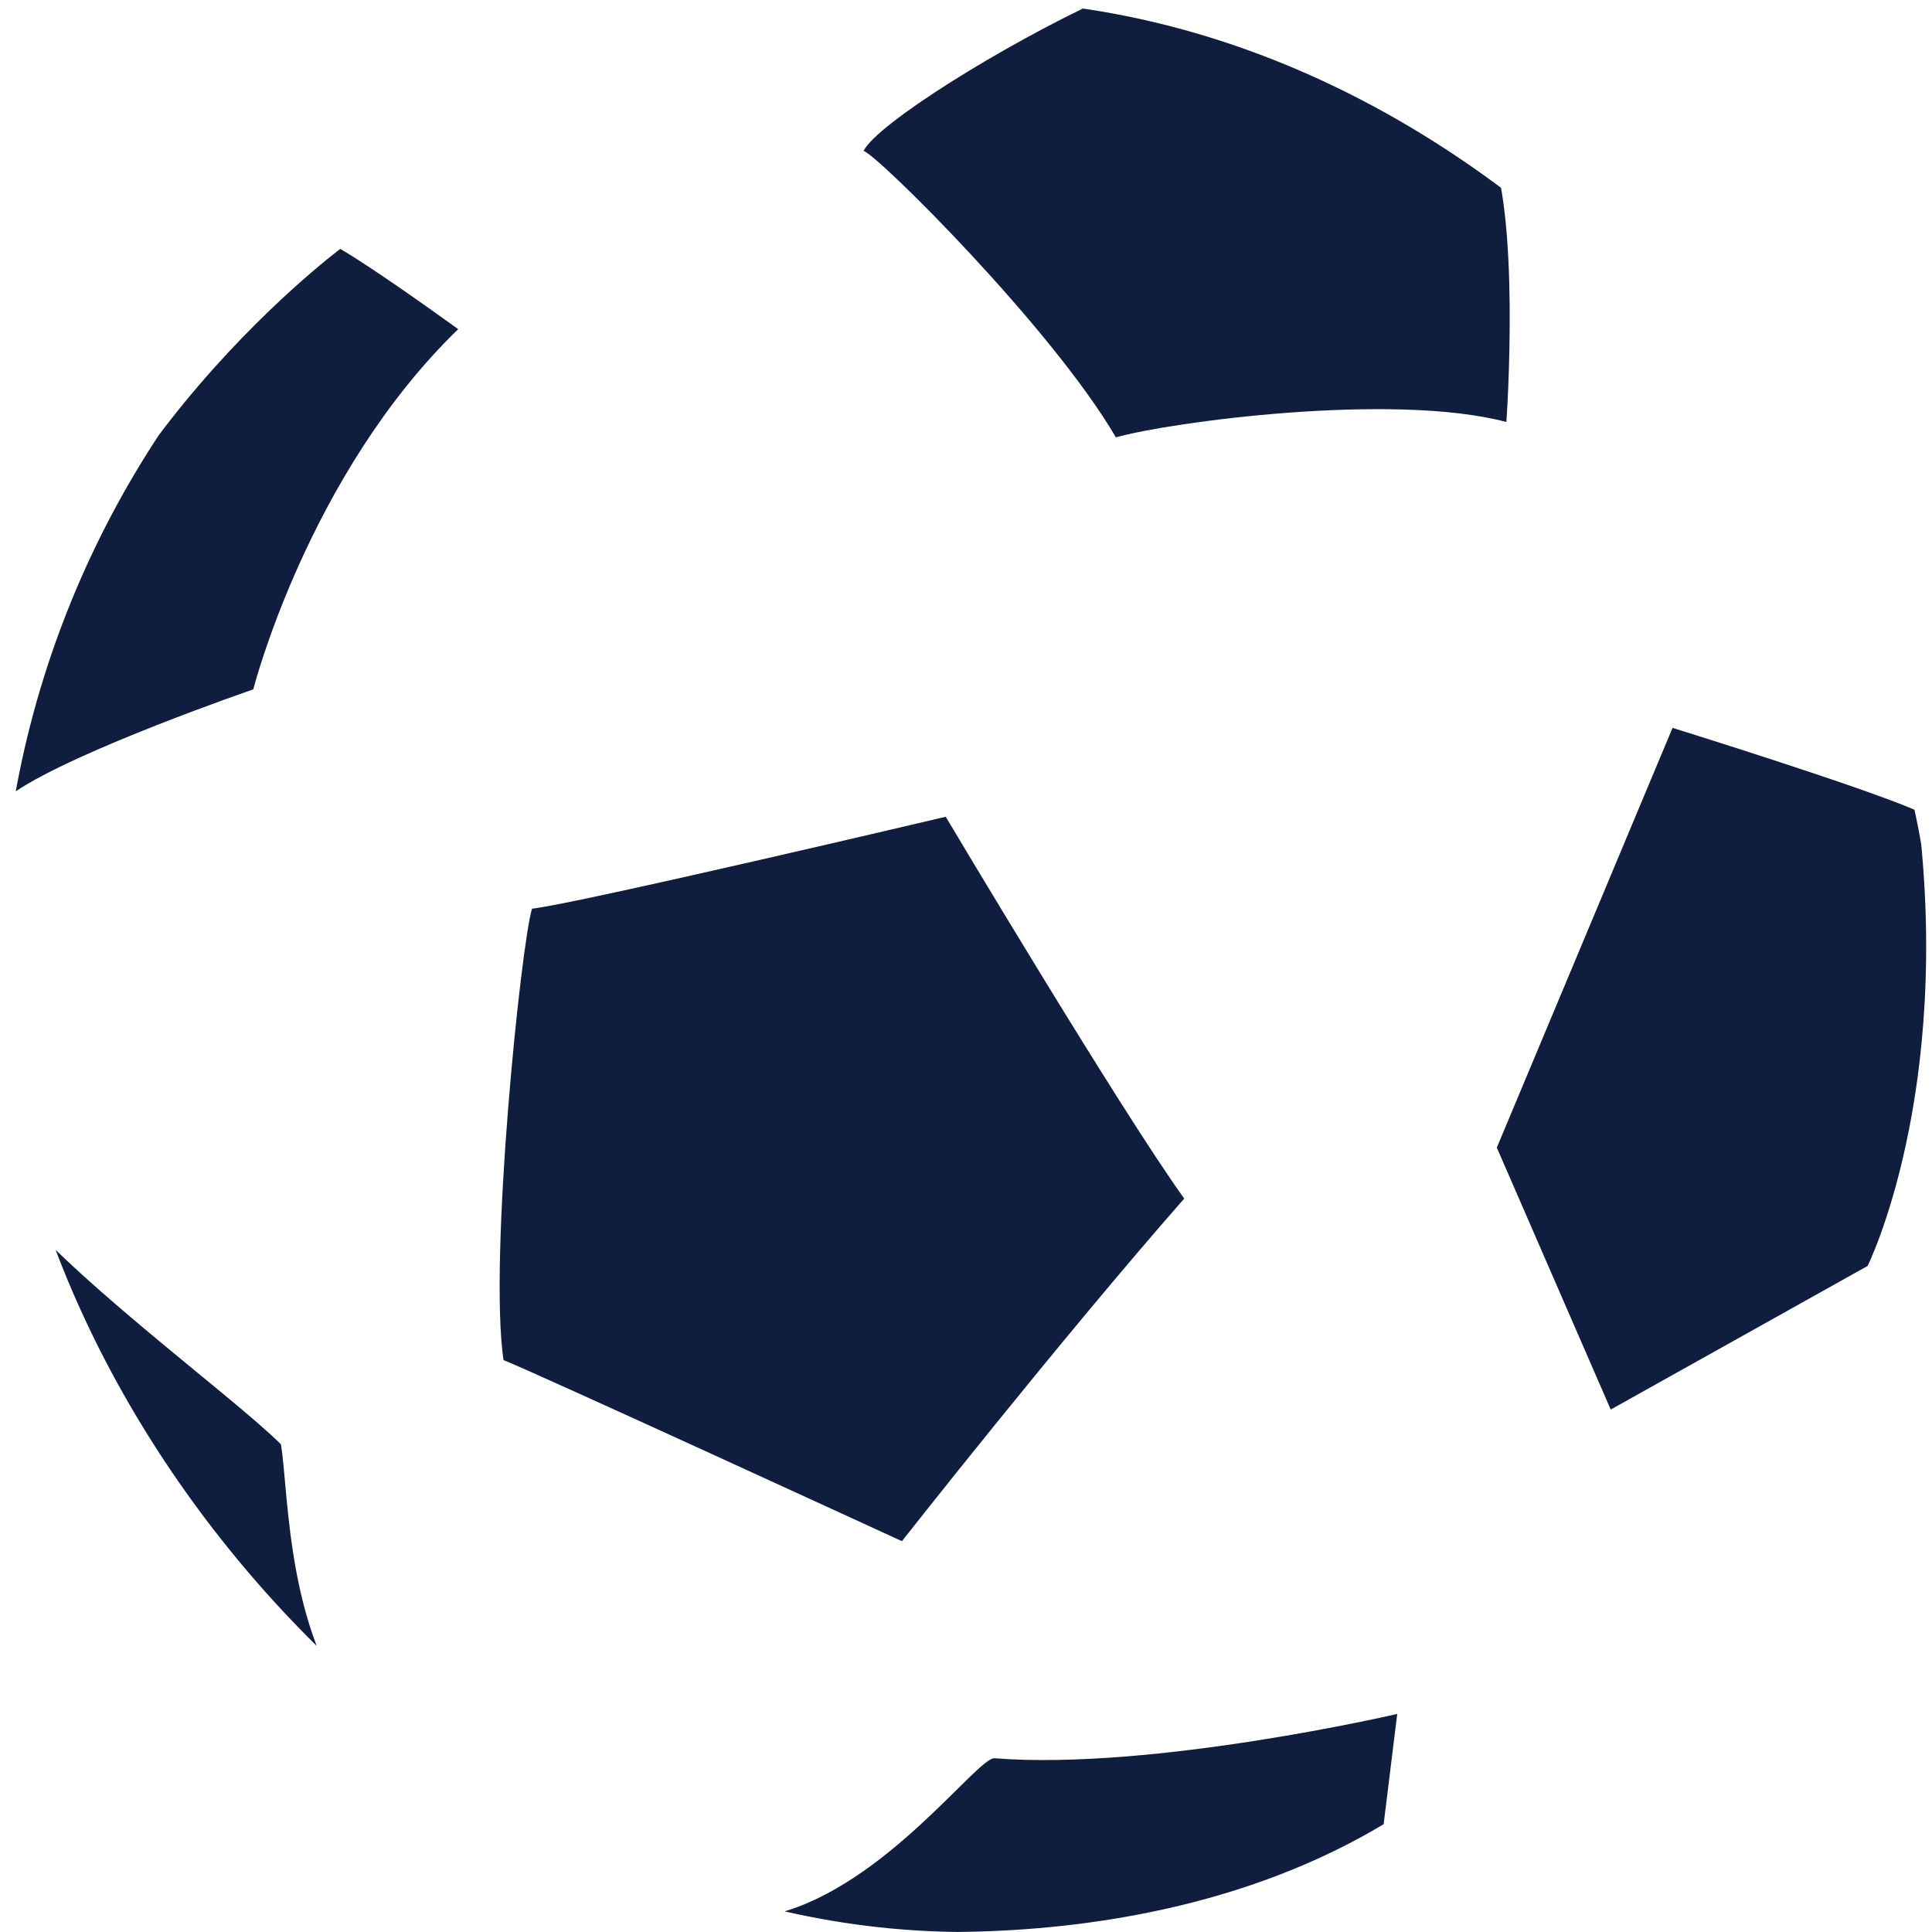
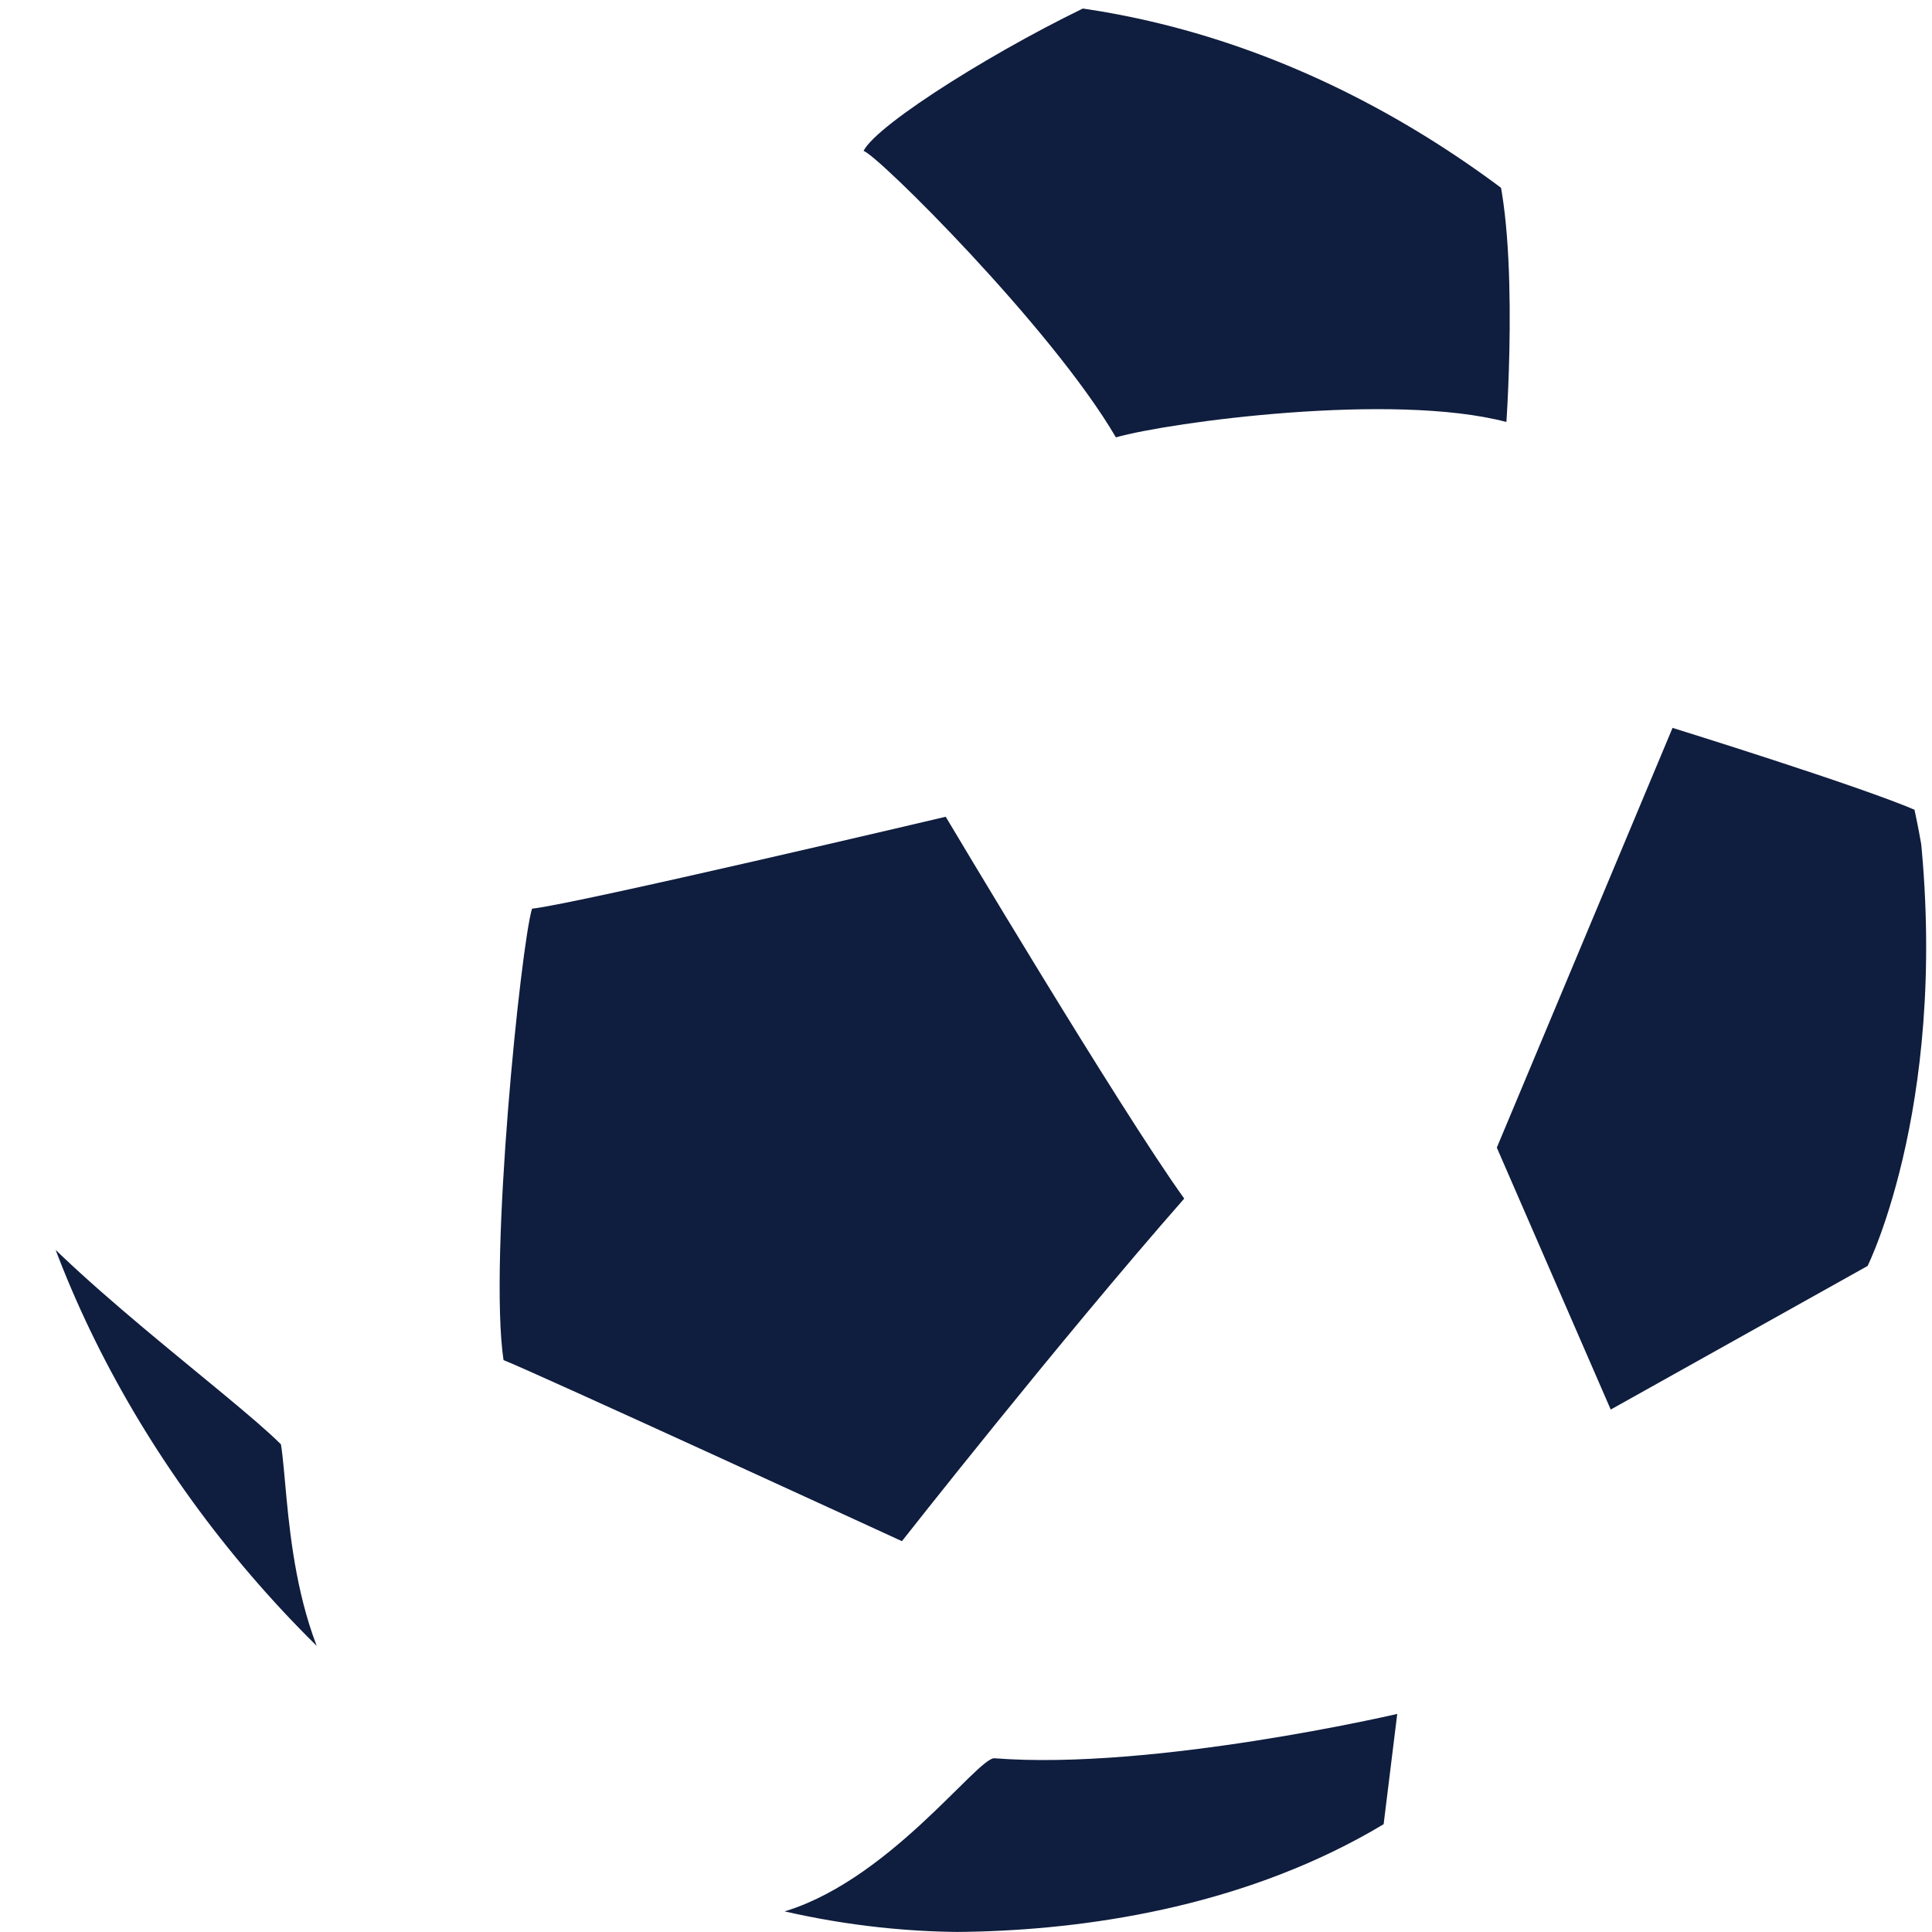
<svg xmlns="http://www.w3.org/2000/svg" width="24" height="24" viewBox="0 0 24 24" fill="none">
  <g clip-path="url(#clip0_632_4817)">
    <g clip-path="url(#clip1_632_4817)">
      <path d="M23.2 15.726C23.2 15.726 24.26 13.598 23.821 10.075C23.139 9.775 20.777 9.042 20.777 9.042L18.594 14.256L20.009 17.51L23.2 15.726V15.726Z" fill="#0F1D3E" />
      <path d="M11.204 19.145C11.204 19.145 13.158 16.658 14.711 14.889C13.915 13.785 11.748 10.146 11.748 10.146C11.748 10.146 7.149 11.231 6.609 11.288C6.471 11.738 6.069 15.644 6.255 16.896C6.552 17.006 11.204 19.145 11.204 19.145V19.145Z" fill="#0F1D3E" />
-       <path d="M3.146 8.564C3.146 8.564 3.827 5.894 5.692 4.089C4.596 3.297 4.227 3.092 4.227 3.092C4.227 3.092 0.409 5.935 0.188 9.835C0.949 9.319 3.146 8.564 3.146 8.564H3.146Z" fill="#0F1D3E" />
      <path d="M4.543 21.455C4.543 21.455 1.127 19.798 0 14.76C0.73 15.775 2.855 17.311 3.49 17.942C3.594 18.591 3.556 20.399 4.543 21.455Z" fill="#0F1D3E" />
      <path d="M18.713 5.242C18.713 5.242 18.901 2.579 18.475 1.757C17.879 1.274 14.768 0.102 13.675 0C12.457 0.563 10.897 1.537 10.727 1.875C10.88 1.904 13.063 4.064 13.862 5.433C14.533 5.243 17.302 4.869 18.713 5.242V5.242Z" fill="#0F1D3E" />
      <path d="M17.188 22.661L17.357 21.291C17.357 21.291 14.328 21.996 12.356 21.842C12.15 21.816 11.005 23.424 9.649 23.771C9.584 23.867 13.888 24.641 17.188 22.661H17.188Z" fill="#0F1D3E" />
    </g>
  </g>
  <defs>
    <clipPath id="clip0_632_4817">
      <rect width="24" height="24" rx="12" fill="white" />
    </clipPath>
    <clipPath id="clip1_632_4817">
      <rect width="23.928" height="24" fill="white" />
    </clipPath>
  </defs>
</svg>